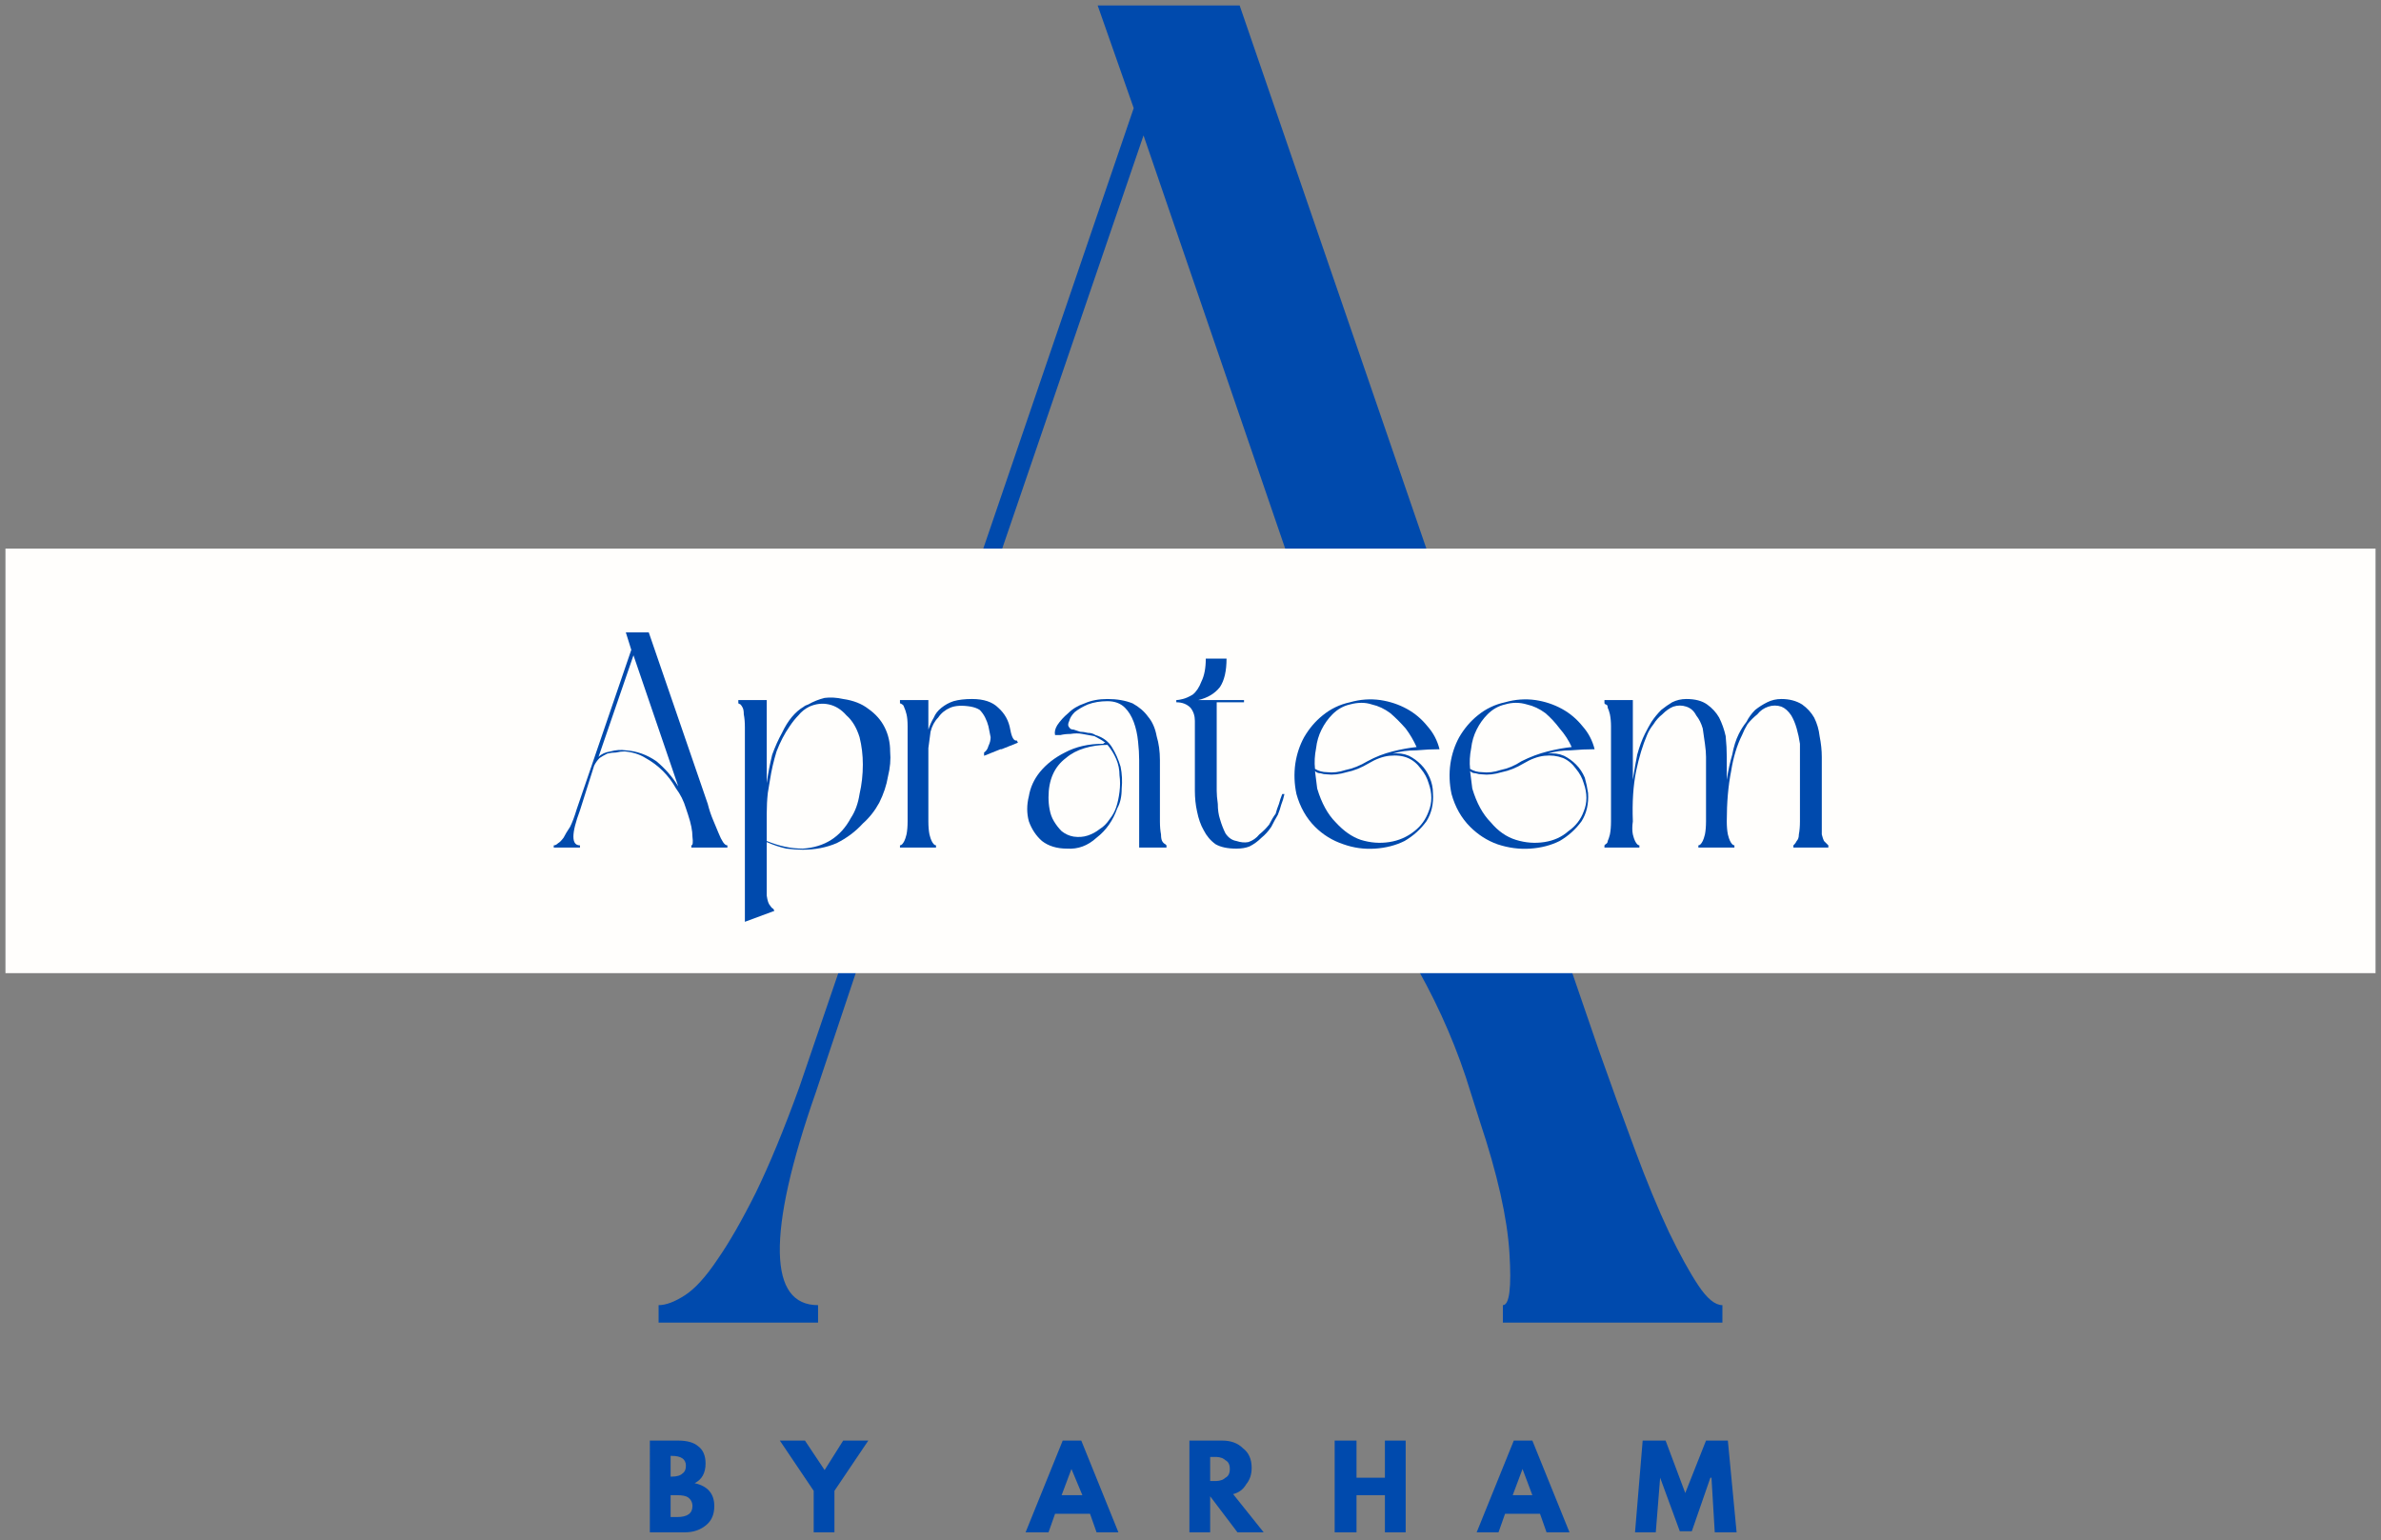
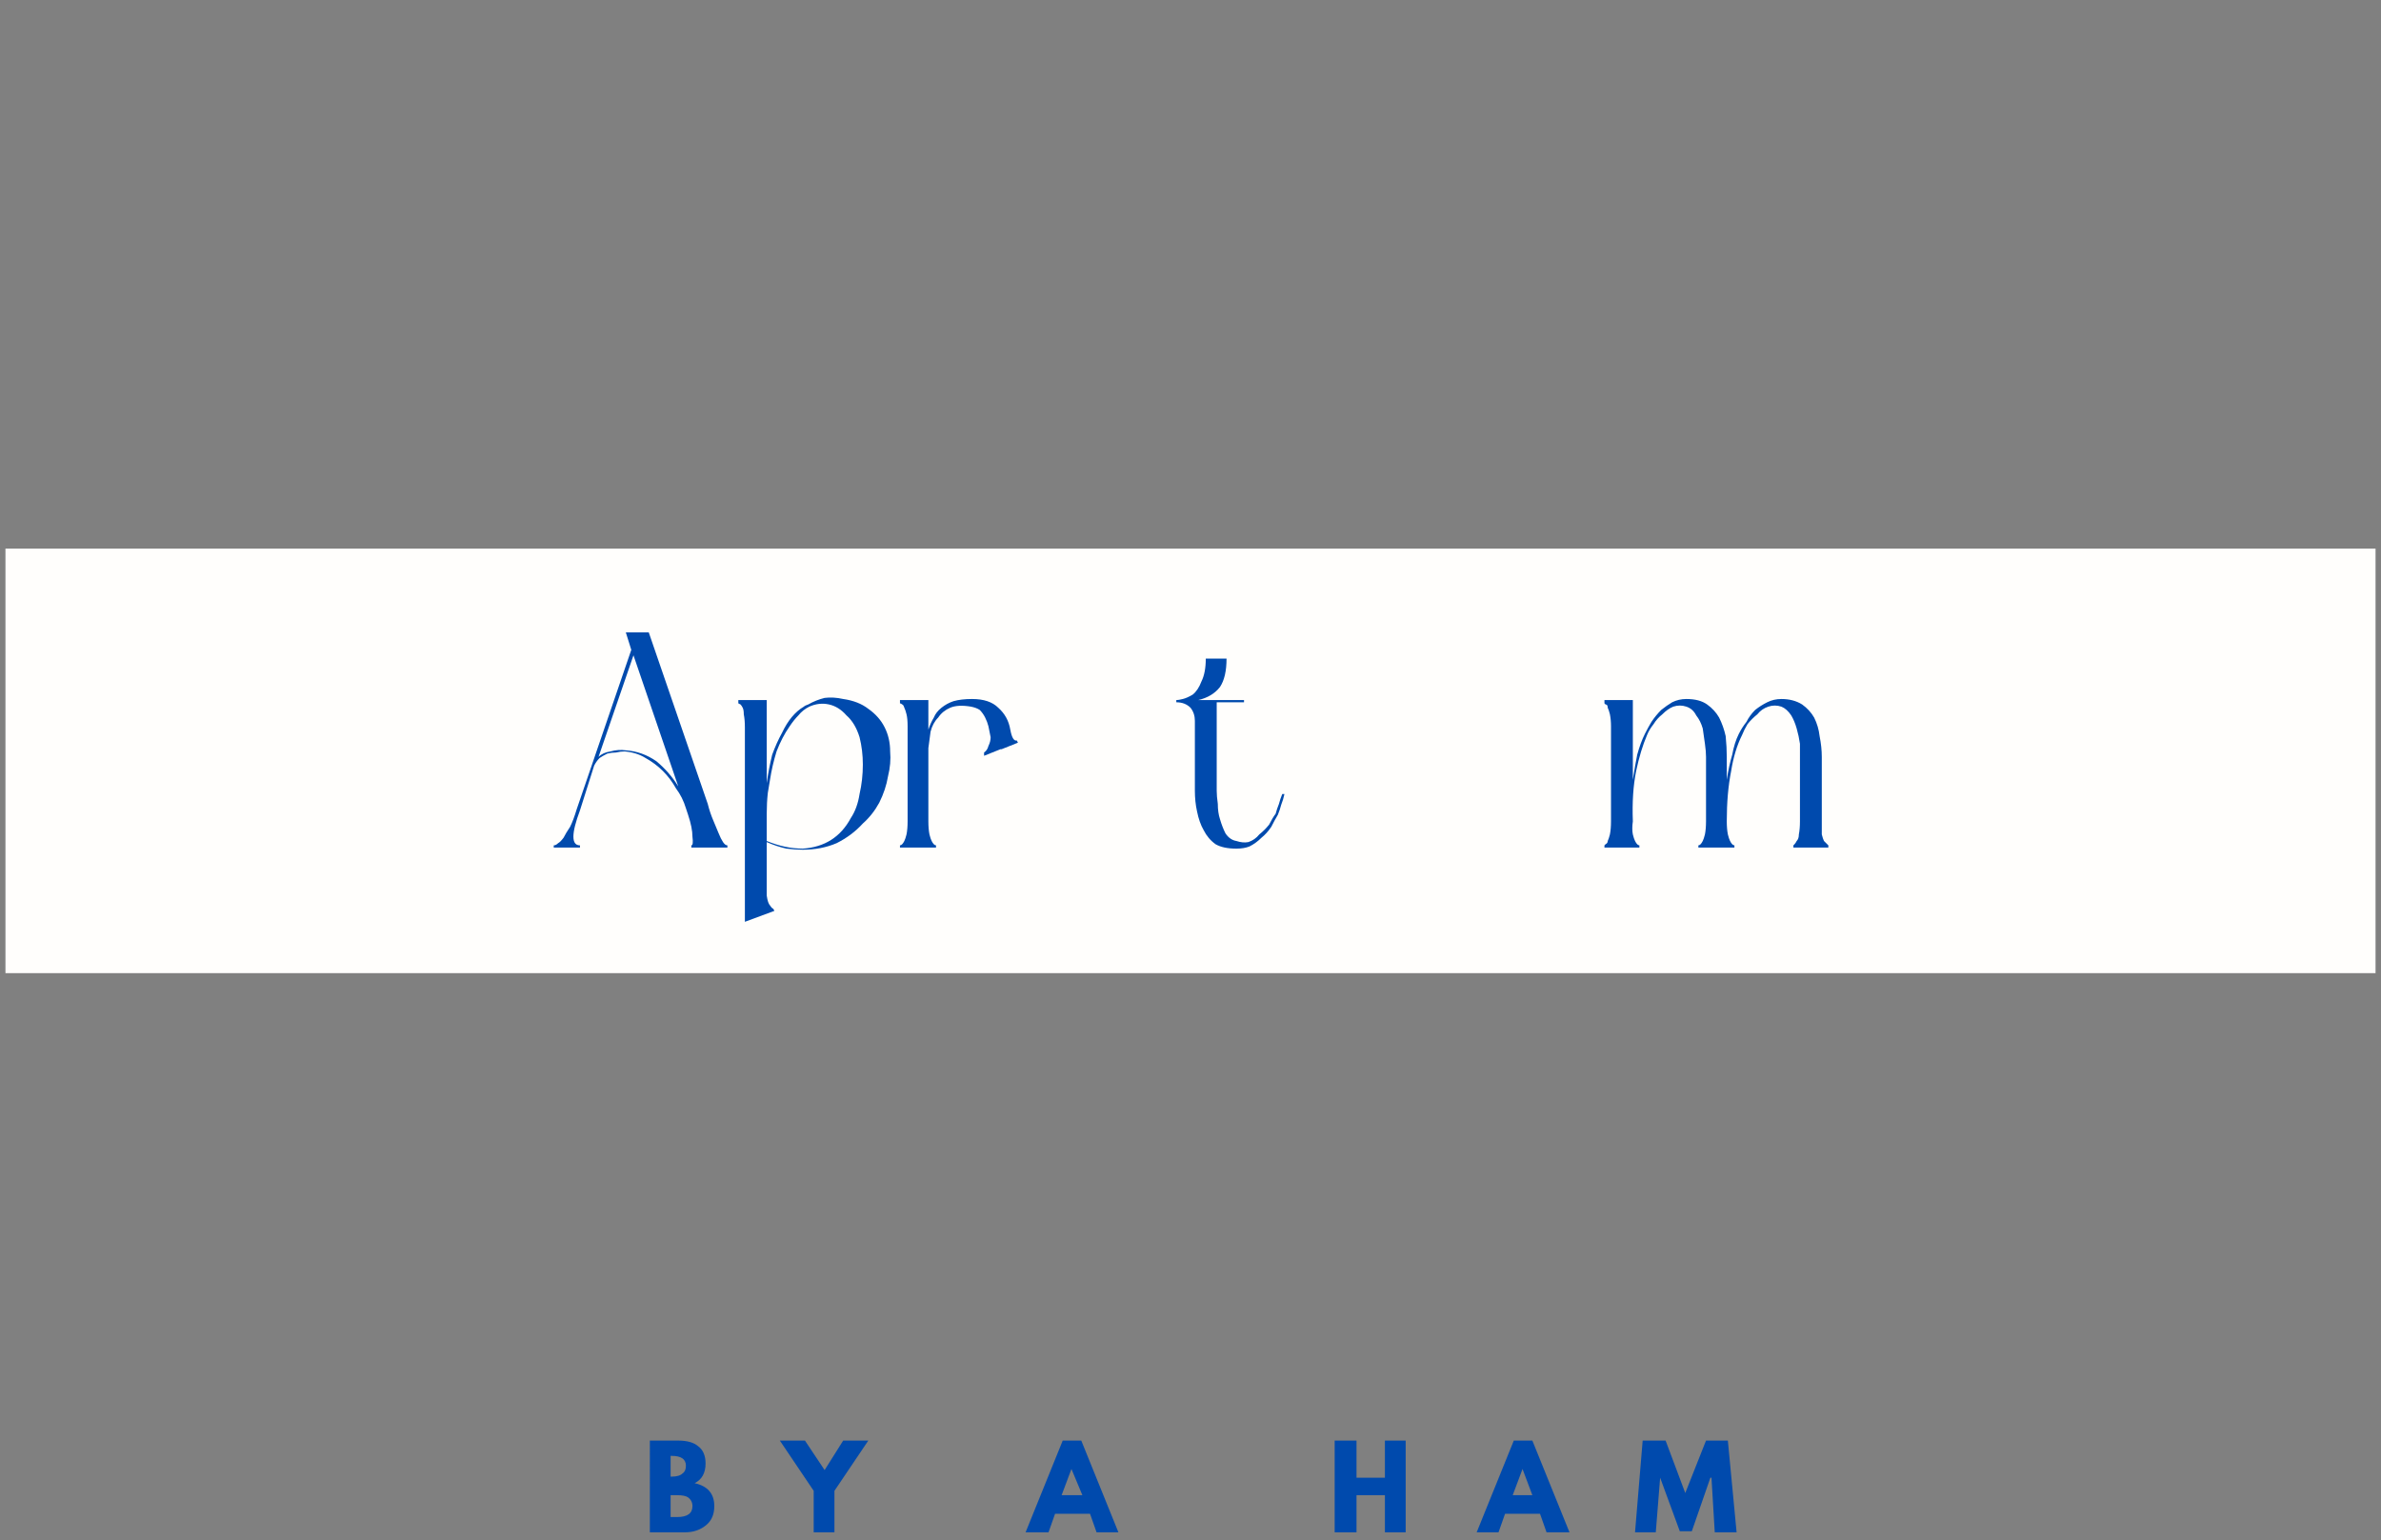
<svg xmlns="http://www.w3.org/2000/svg" viewBox="0 0 218 141" width="218" height="141">
  <rect x="0" y="0" width="218" height="141" fill="#808080" stroke="none" />
  <title>Copy of Arham Corporation Final Logo-svg</title>
  <defs>
    <clipPath clipPathUnits="userSpaceOnUse" id="cp1">
      <path d="m0.48 50.23h217.04v38.88h-217.04z" />
    </clipPath>
  </defs>
  <style>		.s0 { fill: #004aad } 		.s1 { fill: #fffefc } 	</style>
  <g id="Layer">
    <g id="Layer">
      <g id="Layer">
-         <path id="Layer" fill-rule="evenodd" class="s0" d="m134.2 98.6q-1.9-5.7-5.1-11.1-3.2-5.4-7.5-9.7-4.3-4.3-9.6-7.1-5.3-2.9-11.7-3.6-2.4-0.1-5 0.1-2.6 0.3-5 1.1-2.4 0.9-4.3 2.4-2 1.6-2.9 4.2l-8.4 25.1q-3.4 9.7-3.3 14.7 0.1 4.8 3.5 4.8v1.6h-14.6v-1.6q1 0 2.4-0.9 1.4-0.9 3-3.3 1.6-2.3 3.5-6.1 1.9-3.9 4-9.7l30.6-89.6-3.3-9.4h13l32.9 95.7q1.7 4.8 3.3 9.1 1.6 4.3 3.1 7.5 1.5 3.1 2.7 4.9 1.2 1.8 2.2 1.8v1.6h-20.1v-1.6q0.9 0 0.6-4.8-0.3-4.8-2.7-12zm-49.1-28.9q2.9-2.7 7.2-3.5 4.3-0.8 8.1-0.4 9.8 0.8 17.2 6.5 7.3 5.7 12.3 13.6l-25.2-73.5z" />
-       </g>
+         </g>
    </g>
  </g>
  <g id="Clip-Path" clip-path="url(#cp1)">
    <g id="Layer">
      <path id="Layer" class="s1" d="m0.5 50.2h217v38.9h-217z" />
    </g>
  </g>
  <g id="Layer">
    <g id="Layer">
      <g id="Layer">
        <path id="Layer" fill-rule="evenodd" class="s0" d="m62.8 74q-0.3-1-0.9-1.8-0.5-0.9-1.2-1.6-0.7-0.7-1.6-1.2-0.8-0.5-1.9-0.6-0.4 0-0.8 0.1-0.4 0-0.8 0.1-0.4 0.2-0.7 0.4-0.3 0.3-0.5 0.7l-1.3 4.1q-0.6 1.6-0.6 2.4 0 0.8 0.6 0.8v0.2h-2.4v-0.2q0.2 0 0.4-0.2 0.2-0.1 0.5-0.5 0.2-0.4 0.6-1 0.3-0.6 0.6-1.6l5-14.6-0.5-1.6h2.1l5.4 15.7q0.2 0.8 0.5 1.5 0.3 0.7 0.5 1.2 0.2 0.5 0.4 0.8 0.2 0.3 0.4 0.3v0.2h-3.3v-0.2q0.2 0 0.1-0.8 0-0.8-0.4-2zm-8-4.7q0.4-0.4 1.1-0.5 0.7-0.2 1.4-0.1 1.5 0.1 2.8 1 1.2 1 2 2.3l-4.1-12z" />
      </g>
    </g>
  </g>
  <g id="Layer">
    <g id="Layer">
      <g id="Layer">
        <path id="Layer" fill-rule="evenodd" class="s0" d="m70.2 71.7q0.2-1.4 0.5-2.6 0.4-1.1 0.9-2 0.8-1.7 2-2.4 0.1-0.1 0.4-0.2 0.7-0.4 1.5-0.6 0.8-0.1 1.7 0.1 1.4 0.2 2.3 0.9 1 0.7 1.5 1.7 0.5 1 0.5 2.2 0.1 1.1-0.2 2.3-0.2 1.2-0.8 2.4-0.6 1.1-1.5 1.9-1 1.1-2.4 1.8-1.4 0.6-3.1 0.6-0.7 0-1.5-0.1-0.9-0.2-1.8-0.6v4.9q0.1 0.7 0.3 0.9 0.2 0.3 0.3 0.3l0.1 0.2-2.7 1v-17.8q0-0.7-0.1-1.2 0-0.4-0.1-0.6-0.1-0.2-0.2-0.3-0.2-0.1-0.2-0.1v-0.3h2.6zm0 5.3q1.7 0.7 3.3 0.7 1.5-0.1 2.6-0.8 1.1-0.7 1.8-2 0.6-0.9 0.8-2.2 0.3-1.3 0.3-2.7 0-1.3-0.3-2.5-0.4-1.3-1.2-2-0.7-0.8-1.6-1-0.9-0.2-1.8 0.2-0.6 0.3-1 0.8-0.4 0.4-0.8 1-0.7 1-1.2 2.3-0.4 1.3-0.6 2.6l-0.2 1.2q-0.1 0.9-0.1 1.9z" />
      </g>
    </g>
  </g>
  <g id="Layer">
    <g id="Layer">
      <g id="Layer">
        <path id="Layer" class="s0" d="m92.5 66.8q0.2 1.1 0.6 1l0.1 0.2-1.5 0.6h-0.1l-1.5 0.6v-0.3q0.3-0.2 0.4-0.6 0.2-0.4 0.2-0.8-0.1-0.5-0.2-1-0.1-0.4-0.3-0.8-0.2-0.4-0.5-0.7-0.3-0.2-0.8-0.3-1.2-0.2-1.9 0.1-0.7 0.3-1.1 0.9-0.5 0.5-0.7 1.3-0.1 0.7-0.2 1.5v6.7q0 0.7 0.1 1.2 0.1 0.4 0.2 0.6 0.1 0.2 0.2 0.3 0.1 0.1 0.2 0.1v0.2h-3.3v-0.2q0.1 0 0.2-0.1 0.1-0.1 0.2-0.3 0.1-0.2 0.2-0.6 0.1-0.5 0.1-1.2v-8.7q0-0.7-0.1-1.1-0.1-0.4-0.2-0.6-0.1-0.3-0.2-0.3-0.1-0.1-0.2-0.1v-0.3h2.6v2.7q0.2-0.6 0.5-1.1 0.2-0.5 0.7-0.9 0.5-0.4 1.1-0.6 0.7-0.2 1.7-0.2 1.6 0 2.4 0.8 0.9 0.8 1.1 2z" />
      </g>
    </g>
  </g>
  <g id="Layer">
    <g id="Layer">
      <g id="Layer">
-         <path id="Layer" fill-rule="evenodd" class="s0" d="m106.8 77.6h-2.5v-8q0-0.8-0.1-1.7-0.1-1-0.4-1.8-0.3-0.8-0.8-1.3-0.6-0.6-1.6-0.6-1 0-1.8 0.3-0.7 0.3-1.2 0.7-0.4 0.4-0.5 0.8-0.2 0.4 0 0.6 0.1 0.2 0.4 0.2 0.3 0.1 0.6 0.2 0.3 0 0.7 0.1 0.4 0 0.7 0.2 1 0.3 1.5 1.1 0.5 0.8 0.8 1.8 0.2 1 0.1 2 0 1.1-0.4 1.8-0.6 1.7-1.9 2.7-1.2 1.1-2.7 1-1.4 0-2.3-0.7-0.8-0.7-1.2-1.8-0.3-1.1 0-2.3 0.2-1.2 1-2.2 0.9-1.1 2.3-1.8 1.5-0.8 3.5-0.8 0.1-0.1 0.2-0.1-0.4-0.3-1-0.6-0.5-0.1-1.1-0.2-0.5-0.1-1.1 0-0.5 0-0.9 0.1-0.4 0-0.5 0-0.1-0.4 0.2-0.9 0.4-0.6 1-1.1 0.6-0.6 1.5-0.9 0.9-0.4 2.1-0.4 1.3 0 2.3 0.4 0.9 0.5 1.4 1.2 0.6 0.7 0.8 1.8 0.3 1 0.3 2.2v5.6q0 0.7 0.1 1.2 0 0.4 0.1 0.6 0.1 0.2 0.3 0.3 0.1 0.1 0.1 0.1zm-5.4-9.4q-1.1 0-2.1 0.3-1 0.3-1.7 0.9-0.8 0.6-1.2 1.5-0.4 0.9-0.4 2.1 0 0.6 0.1 1.1 0.1 0.6 0.4 1.1 0.3 0.5 0.7 0.9 0.5 0.4 1.1 0.5 0.7 0.1 1.3-0.1 0.6-0.2 1.1-0.6 0.5-0.3 0.9-0.9 0.4-0.5 0.6-1.1 0.2-0.6 0.3-1.4 0.1-0.8 0-1.5 0-0.8-0.3-1.5-0.3-0.7-0.8-1.3z" />
-       </g>
+         </g>
    </g>
  </g>
  <g id="Layer">
    <g id="Layer">
      <g id="Layer">
        <path id="Layer" class="s0" d="m107.7 64.1q0.2 0 0.6-0.1 0.4-0.1 0.9-0.4 0.5-0.4 0.8-1.2 0.4-0.8 0.4-2.1h1.9q0 1.7-0.6 2.6-0.7 0.9-2 1.2h4.2v0.2h-2.5v8.1q0 0.5 0.1 1.2 0 0.8 0.2 1.4 0.2 0.7 0.5 1.3 0.4 0.6 1 0.7 0.6 0.2 1.1 0.1 0.6-0.2 1-0.7 0.5-0.4 0.9-0.9 0.3-0.6 0.6-1 0.1-0.4 0.3-0.9 0.1-0.4 0.3-0.9h0.2q-0.1 0.5-0.3 1-0.1 0.4-0.3 0.9-0.3 0.5-0.6 1.1-0.4 0.6-0.9 1-0.5 0.5-1.1 0.8-0.5 0.2-1.2 0.2-1.2 0-1.9-0.4-0.7-0.5-1.1-1.3-0.4-0.7-0.6-1.7-0.2-0.9-0.2-1.9v-6.4q0-0.7-0.4-1.2-0.5-0.5-1.3-0.5z" />
      </g>
    </g>
  </g>
  <g id="Layer">
    <g id="Layer">
      <g id="Layer">
-         <path id="Layer" fill-rule="evenodd" class="s0" d="m118.7 72.7q-0.3-1.4-0.1-2.8 0.2-1.3 0.8-2.4 0.7-1.2 1.7-2 1.1-0.9 2.5-1.2 1.4-0.4 2.8-0.2 1.3 0.2 2.4 0.8 1.1 0.6 1.9 1.6 0.8 0.9 1.1 2.1-1 0-2.1 0.1-1.2 0-2.2 0.3 0.8-0.1 1.5 0.2 0.6 0.3 1.1 0.8 0.5 0.5 0.8 1.2 0.3 0.7 0.3 1.4 0.1 1.5-0.6 2.6-0.8 1.1-2 1.8-1.2 0.6-2.7 0.7-1.5 0.1-2.9-0.4-1.5-0.5-2.6-1.6-1.2-1.2-1.7-3zm1.7-2.1q0.1 0.9 0.2 1.6 0.6 2 1.7 3.1 1.1 1.2 2.3 1.6 1.3 0.4 2.6 0.2 1.3-0.2 2.3-1 0.9-0.7 1.3-1.8 0.5-1.2 0-2.6-0.2-0.7-0.7-1.3-0.5-0.7-1.2-1-0.7-0.3-1.7-0.2-0.9 0.1-1.9 0.7-1 0.6-2 0.8-1 0.3-1.8 0.2-0.3 0-0.6-0.1-0.3 0-0.5-0.2zm9.3-2.2q-0.4-0.9-1-1.7-0.7-0.8-1.4-1.4-0.8-0.6-1.7-0.8-0.9-0.3-2 0-0.9 0.2-1.6 0.9-0.6 0.6-1 1.4-0.4 0.8-0.5 1.7-0.2 1-0.1 1.9 0.5 0.3 1.1 0.3 0.8 0.1 1.7-0.2 1-0.2 2-0.8 1.1-0.6 2.3-0.9 1.2-0.3 2.2-0.4z" />
-       </g>
+         </g>
    </g>
  </g>
  <g id="Layer">
    <g id="Layer">
      <g id="Layer">
-         <path id="Layer" fill-rule="evenodd" class="s0" d="m132.9 72.7q-0.3-1.4-0.1-2.8 0.2-1.3 0.8-2.4 0.7-1.2 1.7-2 1.1-0.9 2.5-1.2 1.4-0.4 2.8-0.2 1.3 0.2 2.4 0.8 1.1 0.6 1.9 1.6 0.8 0.9 1.1 2.1-1 0-2.2 0.1-1.1 0-2.1 0.3 0.8-0.1 1.5 0.2 0.6 0.3 1.1 0.8 0.5 0.5 0.8 1.2 0.2 0.7 0.3 1.4 0.1 1.5-0.6 2.6-0.8 1.1-2 1.8-1.2 0.6-2.7 0.7-1.5 0.1-3-0.4-1.4-0.5-2.5-1.6-1.2-1.2-1.7-3zm1.7-2.1q0.1 0.9 0.2 1.6 0.6 2 1.7 3.1 1 1.2 2.3 1.6 1.3 0.4 2.6 0.2 1.3-0.2 2.2-1 1-0.7 1.4-1.8 0.5-1.2 0-2.6-0.2-0.7-0.7-1.3-0.5-0.7-1.2-1-0.8-0.3-1.7-0.2-0.9 0.1-1.9 0.7-1 0.6-2 0.8-1 0.3-1.8 0.2-0.3 0-0.6-0.1-0.3 0-0.5-0.2zm9.3-2.2q-0.4-0.9-1.1-1.7-0.6-0.8-1.3-1.4-0.8-0.6-1.7-0.8-1-0.3-2 0-0.9 0.2-1.6 0.9-0.6 0.6-1 1.4-0.4 0.8-0.5 1.7-0.2 1-0.1 1.9 0.5 0.3 1.1 0.3 0.8 0.1 1.7-0.2 1-0.2 1.9-0.8 1.2-0.6 2.4-0.9 1.2-0.3 2.2-0.4z" />
-       </g>
+         </g>
    </g>
  </g>
  <g id="Layer">
    <g id="Layer">
      <g id="Layer">
        <path id="Layer" class="s0" d="m166.8 69.3v5.9q0 0.7 0 1.2 0.1 0.4 0.2 0.6 0.2 0.2 0.3 0.3 0.1 0.1 0.1 0.1v0.2h-3.2v-0.2q0 0 0.1-0.1 0.1-0.1 0.2-0.3 0.2-0.2 0.2-0.6 0.1-0.5 0.1-1.2v-5.9q0-0.5 0-1.2-0.1-0.7-0.3-1.4-0.2-0.7-0.5-1.2-0.4-0.6-0.9-0.8-0.6-0.2-1.2 0-0.6 0.2-1 0.7-0.5 0.4-0.9 0.9-0.3 0.5-0.5 1-0.7 1.4-1 3.3-0.4 2-0.4 4.6 0 0.7 0.1 1.2 0.1 0.4 0.2 0.6 0.1 0.2 0.2 0.3 0.1 0.1 0.2 0.1v0.2h-3.3v-0.2q0.1 0 0.2-0.1 0.1-0.1 0.2-0.3 0.1-0.2 0.2-0.6 0.1-0.5 0.1-1.2v-5.9q0-0.5-0.1-1.2-0.1-0.7-0.2-1.4-0.2-0.7-0.6-1.2-0.3-0.6-0.9-0.8-0.6-0.2-1.2 0-0.5 0.2-1 0.7-0.5 0.4-0.8 0.9-0.4 0.5-0.6 1-0.6 1.4-1 3.3-0.4 2-0.3 4.6-0.1 0.7 0 1.2 0.1 0.4 0.2 0.6 0.1 0.2 0.2 0.3 0.1 0.1 0.2 0.1v0.2h-3.2v-0.2q0 0 0.1-0.1 0.2-0.1 0.2-0.3 0.1-0.2 0.2-0.6 0.1-0.5 0.1-1.2v-8.7q0-0.6-0.1-1.1-0.1-0.4-0.2-0.6 0-0.3-0.2-0.3-0.1-0.1-0.1-0.1v-0.3h2.6v7.3q0.2-1.3 0.4-2.3 0.3-1.1 0.7-1.9 0.3-0.6 0.6-1.1 0.4-0.6 0.9-1.1 0.5-0.4 1-0.7 0.6-0.3 1.3-0.3 1.2 0 1.9 0.5 0.7 0.5 1.1 1.2 0.4 0.8 0.6 1.7 0.1 1 0.1 1.9v2.1q0.2-1.3 0.5-2.3 0.2-1.1 0.6-1.9 0.3-0.6 0.7-1.1 0.3-0.6 0.8-1.1 0.5-0.4 1.1-0.7 0.6-0.3 1.3-0.3 1.1 0 1.9 0.5 0.7 0.5 1.1 1.2 0.4 0.8 0.5 1.7 0.2 1 0.2 1.9z" />
      </g>
    </g>
  </g>
  <g id="Layer">
    <g id="Layer">
      <g id="Layer">
        <path id="Layer" fill-rule="evenodd" class="s0" d="m59.5 131.9h2.6q1.2 0 1.8 0.5 0.7 0.5 0.7 1.6 0 1.3-1 1.8 1.8 0.4 1.8 2.1 0 1.1-0.7 1.7-0.8 0.7-2 0.7h-3.2zm1.9 3.3h0.1q0.7 0 1-0.3 0.3-0.2 0.3-0.7 0-0.9-1.3-0.9h-0.1zm0 3.7h0.6q1.4 0 1.4-1 0-0.5-0.4-0.8-0.3-0.2-1-0.2h-0.6z" />
      </g>
    </g>
  </g>
  <g id="Layer">
    <g id="Layer">
      <g id="Layer">
        <path id="Layer" class="s0" d="m71.4 131.9h2.3l1.8 2.7 1.7-2.7h2.3l-3.1 4.6v3.8h-1.9v-3.8z" />
      </g>
    </g>
  </g>
  <g id="Layer">
    <g id="Layer">
      <g id="Layer">			</g>
    </g>
  </g>
  <g id="Layer">
    <g id="Layer">
      <g id="Layer">
        <path id="Layer" fill-rule="evenodd" class="s0" d="m99 131.9l3.4 8.4h-2l-0.6-1.7h-3.2l-0.6 1.7h-2.1l3.4-8.4zm0.1 5l-1-2.4-0.9 2.4z" />
      </g>
    </g>
  </g>
  <g id="Layer">
    <g id="Layer">
      <g id="Layer">
-         <path id="Layer" fill-rule="evenodd" class="s0" d="m108.9 131.9h3q1.2 0 1.9 0.7 0.8 0.6 0.8 1.8 0 0.9-0.5 1.5-0.4 0.7-1.2 0.9l2.8 3.5h-2.4l-2.5-3.3v3.3h-1.9zm1.9 3.7h0.2q0.3 0 0.4 0 0.2 0 0.5-0.1 0.2-0.1 0.3-0.2 0.2-0.1 0.3-0.3 0.1-0.2 0.1-0.5 0-0.3-0.1-0.5-0.1-0.2-0.3-0.3-0.1-0.1-0.3-0.2-0.3-0.1-0.5-0.1-0.1 0-0.4 0h-0.2z" />
-       </g>
+         </g>
    </g>
  </g>
  <g id="Layer">
    <g id="Layer">
      <g id="Layer">
        <path id="Layer" class="s0" d="m124.2 136.9v3.4h-2v-8.4h2v3.4h2.6v-3.4h1.9v8.4h-1.9v-3.4z" />
      </g>
    </g>
  </g>
  <g id="Layer">
    <g id="Layer">
      <g id="Layer">
        <path id="Layer" fill-rule="evenodd" class="s0" d="m140.3 131.9l3.4 8.4h-2.1l-0.6-1.7h-3.2l-0.6 1.7h-2l3.4-8.4zm0 5l-0.9-2.4-0.9 2.4z" />
      </g>
    </g>
  </g>
  <g id="Layer">
    <g id="Layer">
      <g id="Layer">
        <path id="Layer" class="s0" d="m157 140.3l-0.3-5h-0.1l-1.7 4.9h-1.1l-1.8-4.9-0.4 5h-1.9l0.7-8.4h2.1l1.8 4.8 1.9-4.8h2l0.8 8.4z" />
      </g>
    </g>
  </g>
</svg>